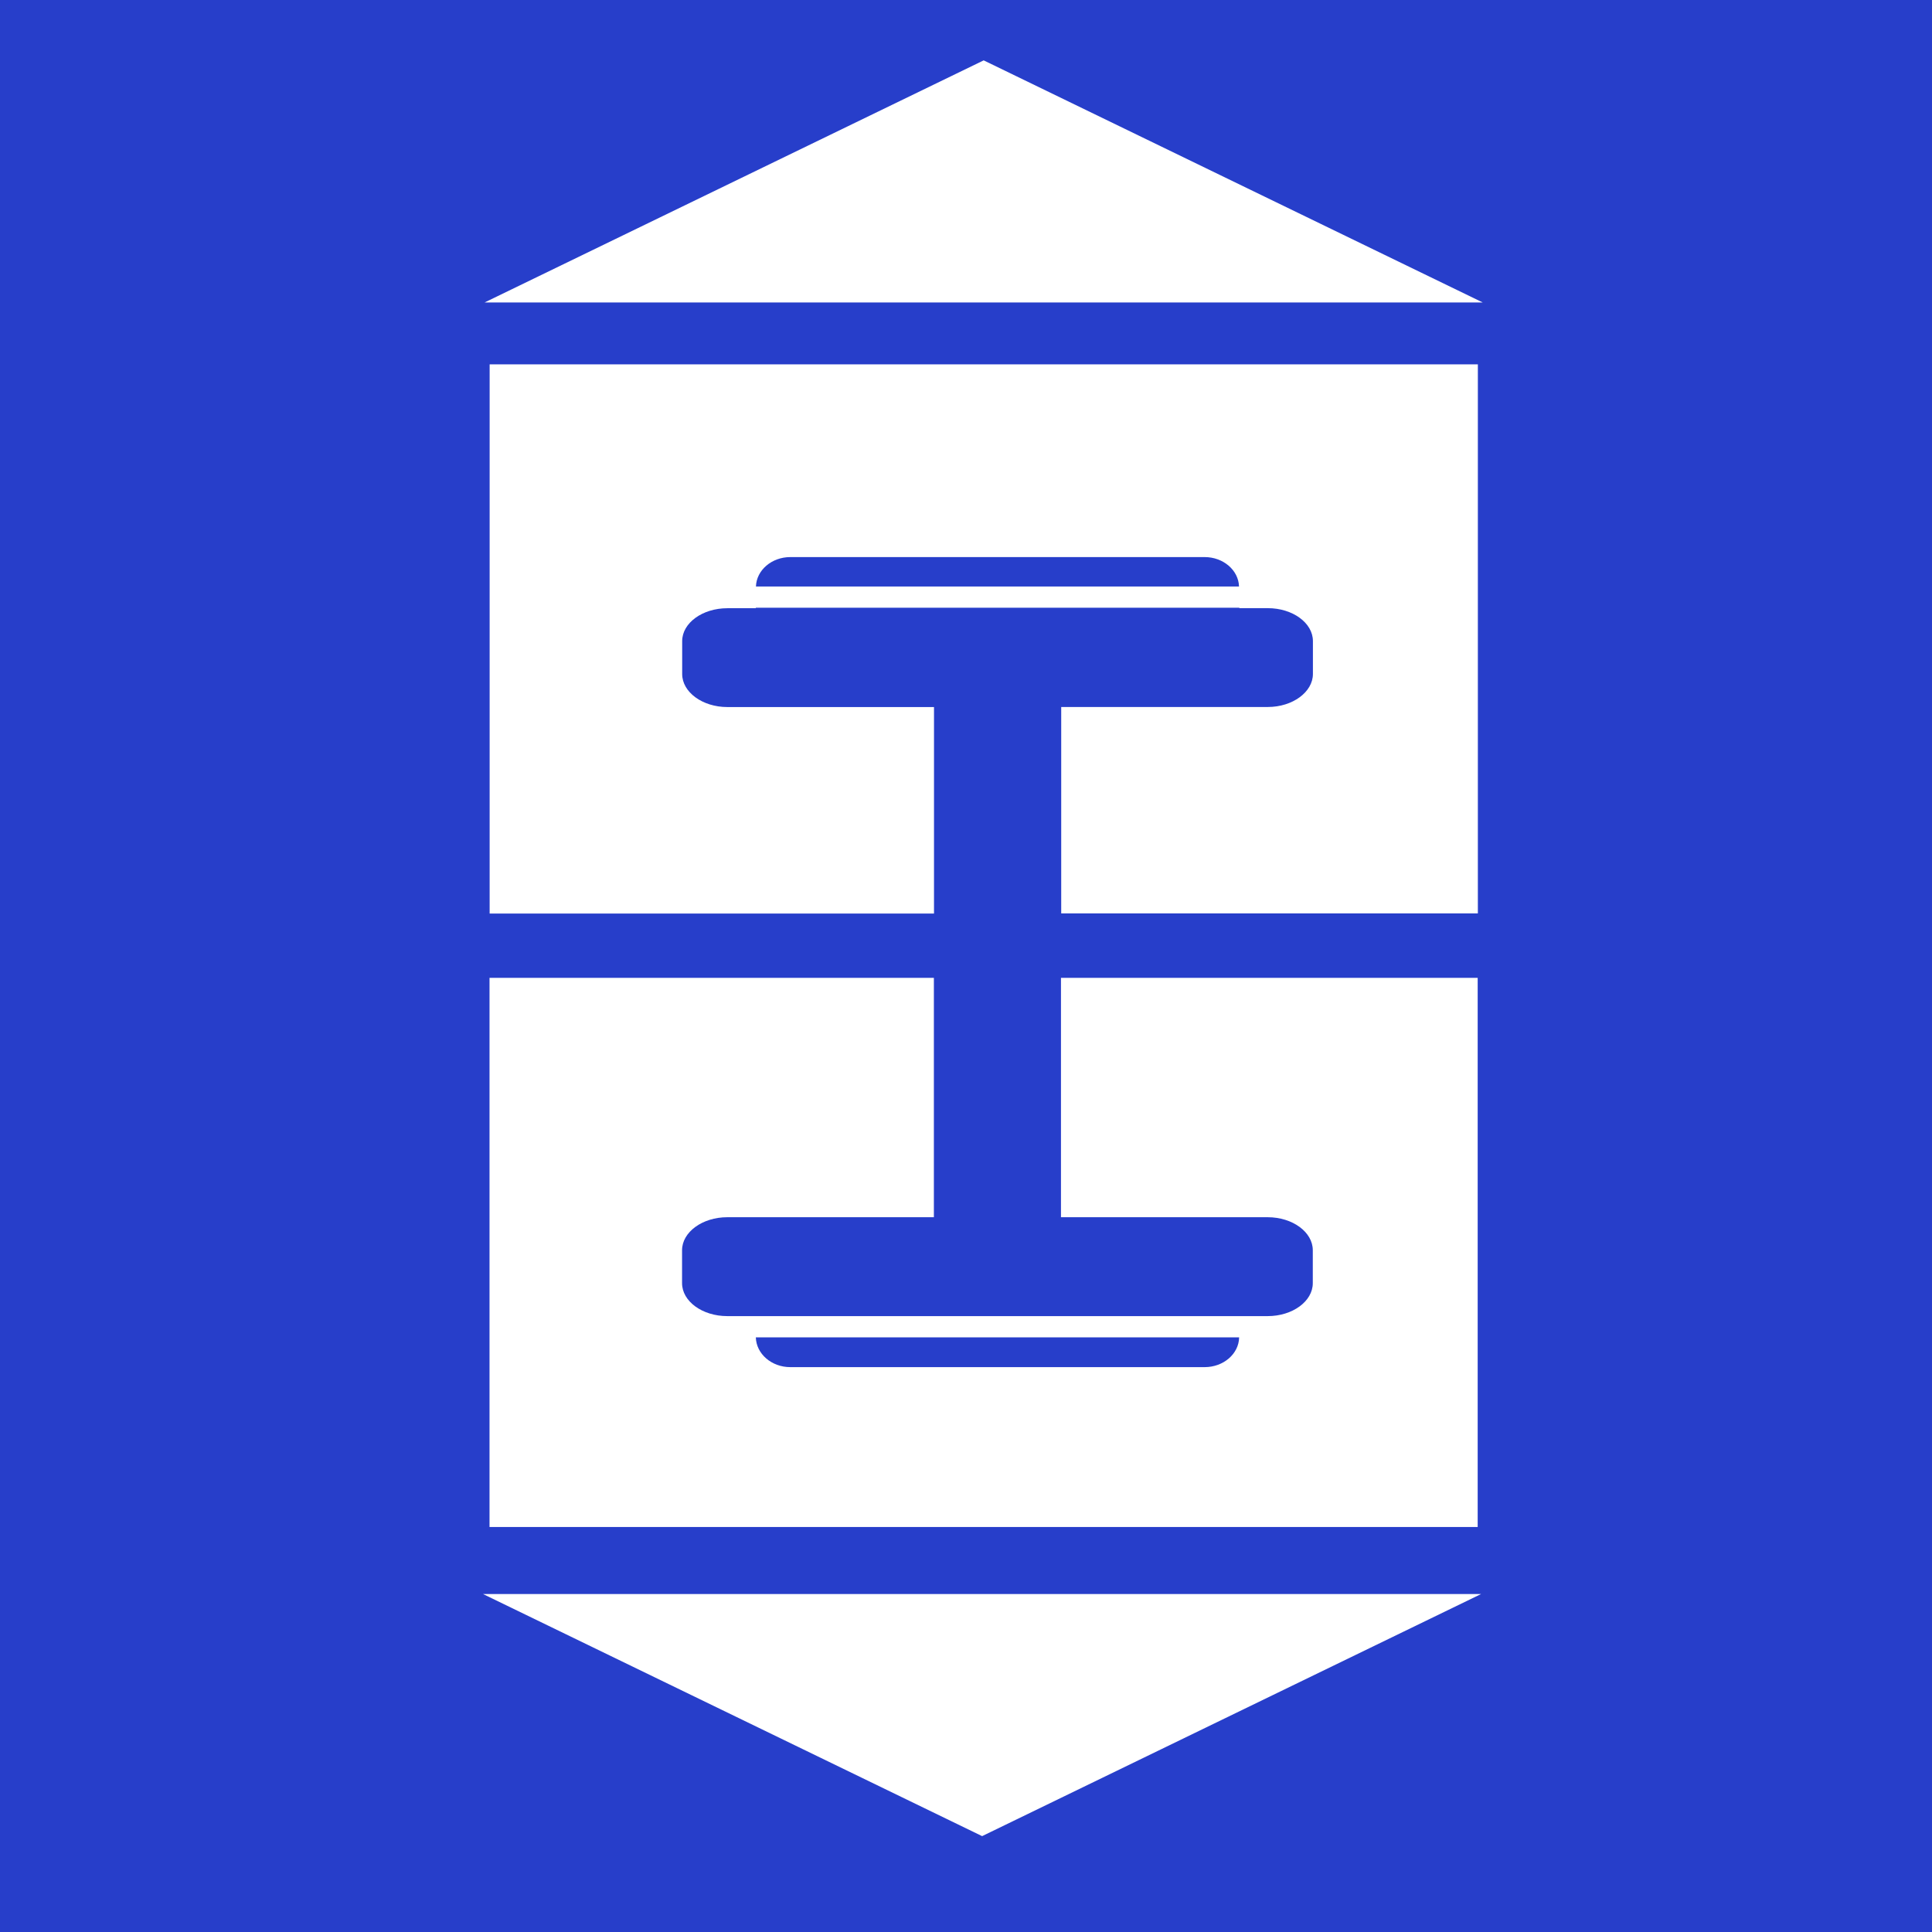
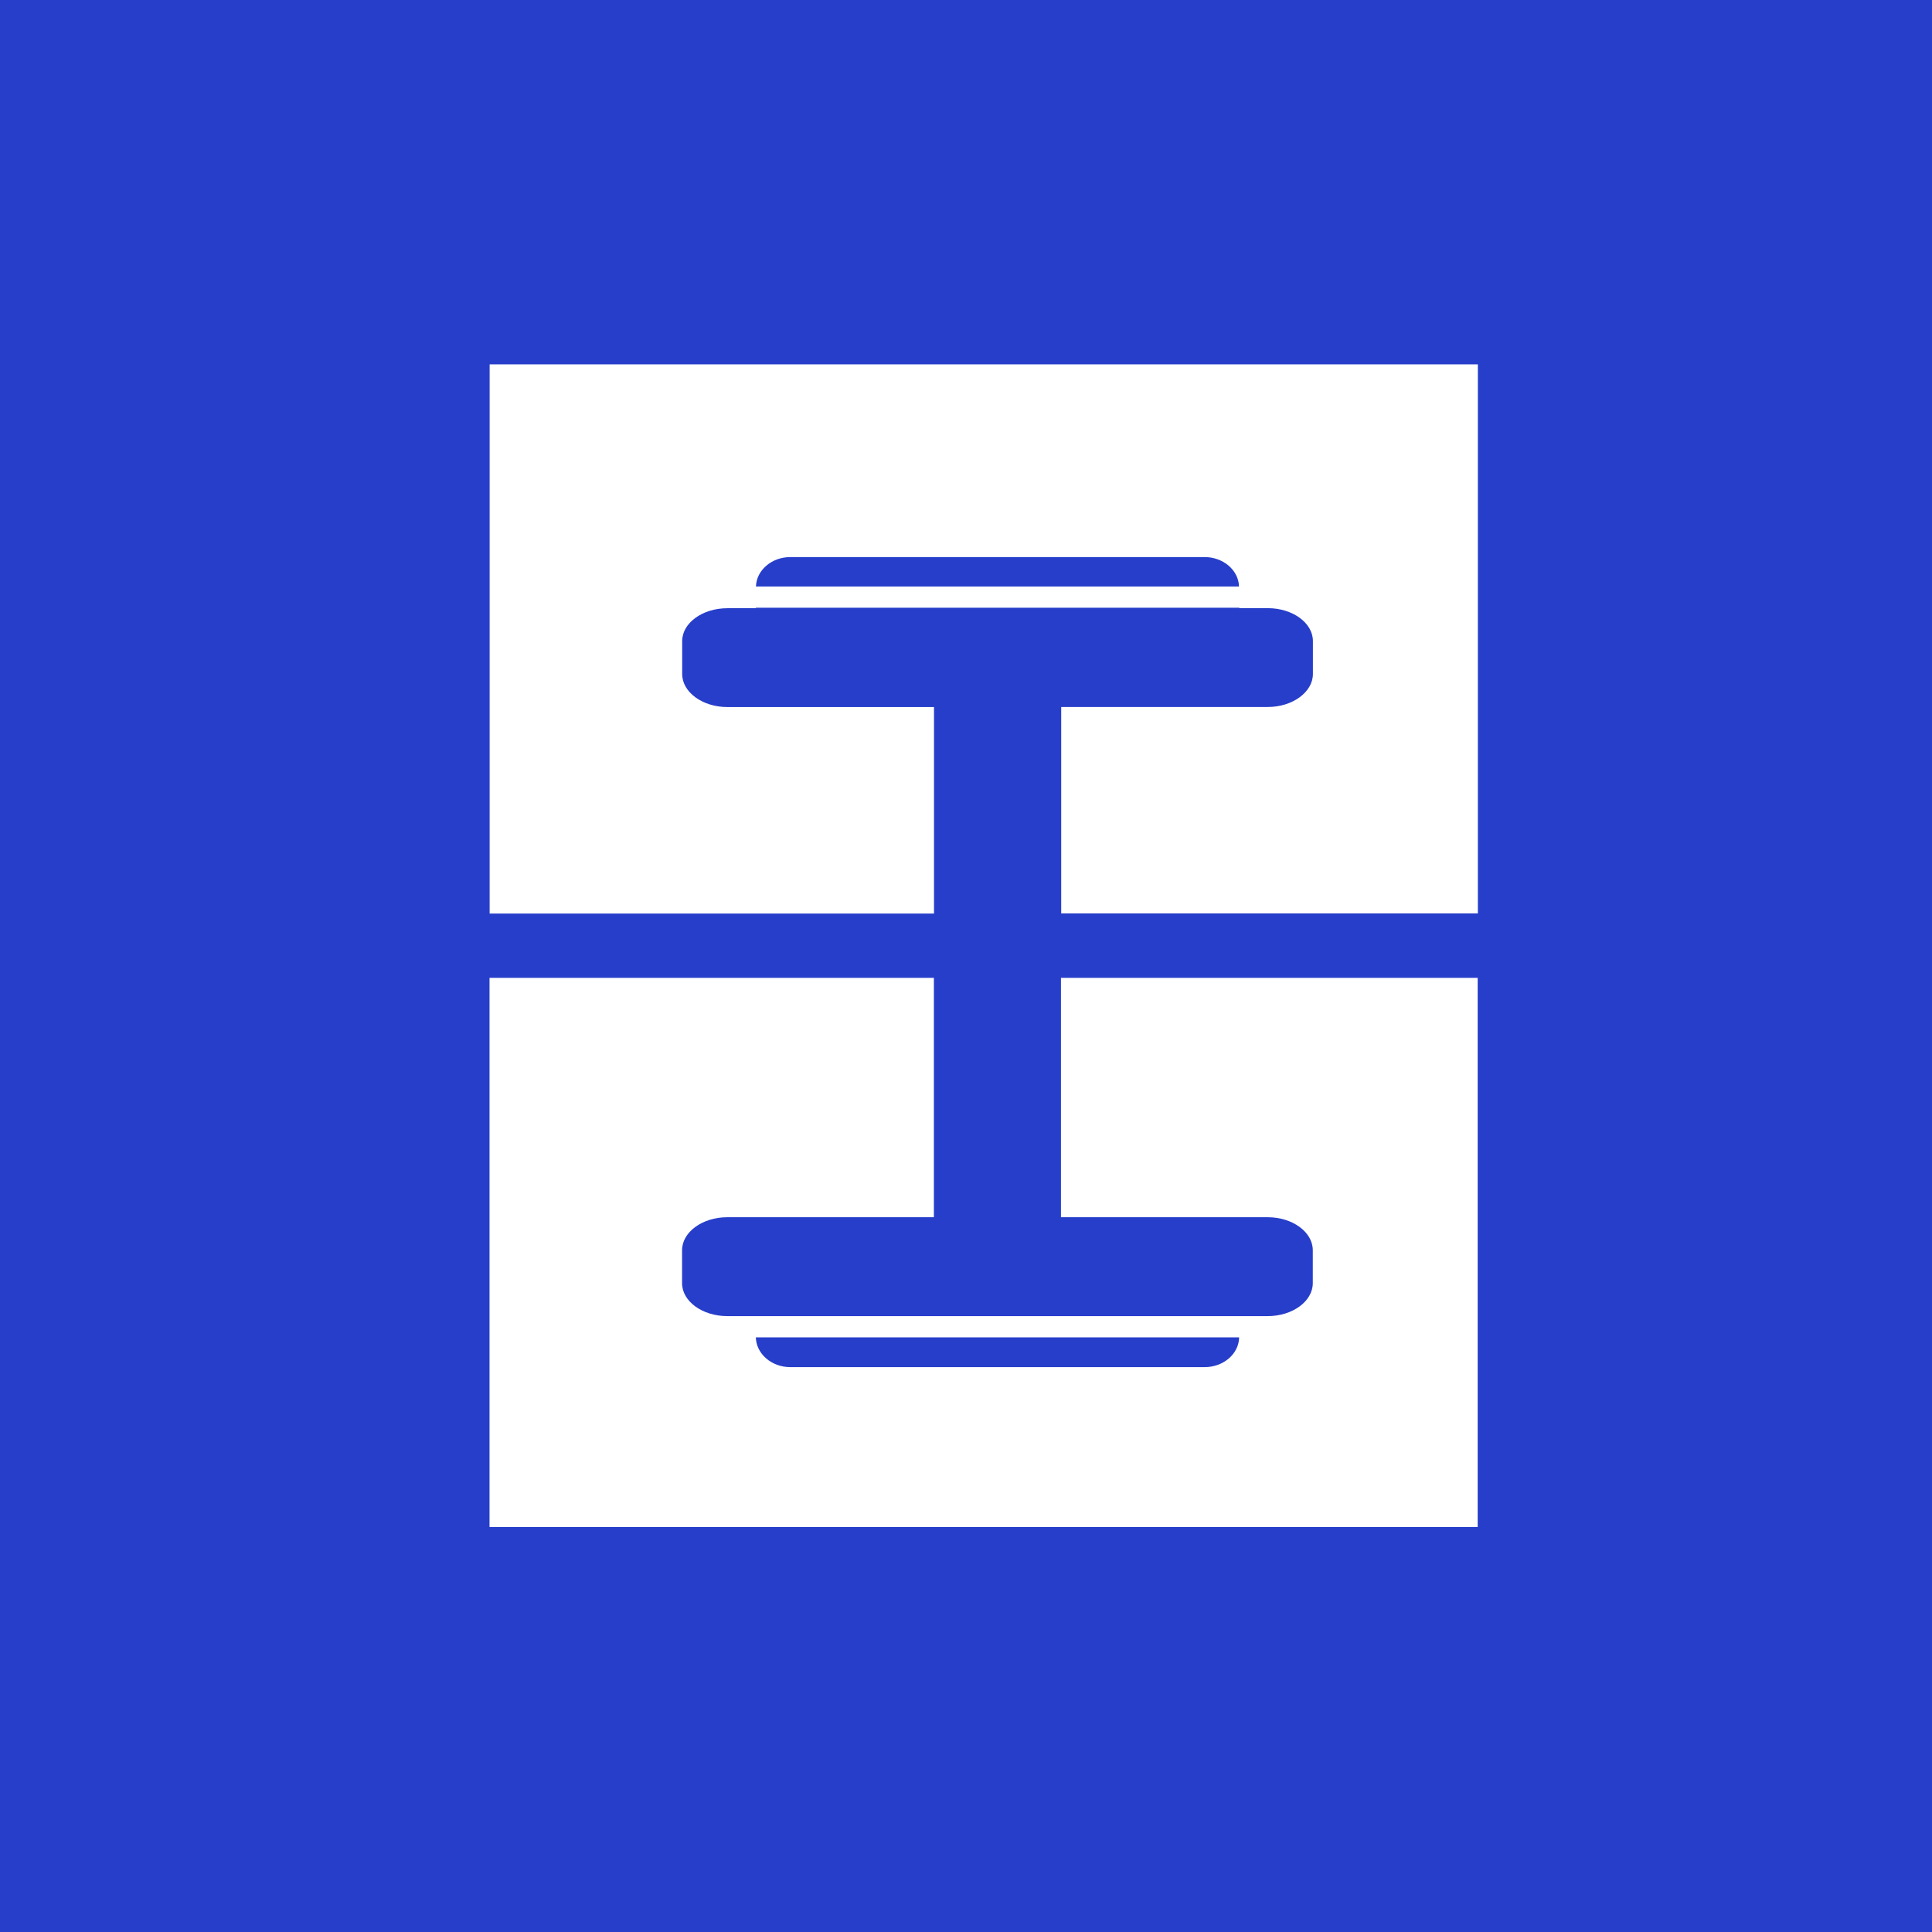
<svg xmlns="http://www.w3.org/2000/svg" width="32" height="32" viewBox="0 0 32 32" fill="none">
  <rect width="32" height="32" fill="#273ECA" />
-   <path d="M8.026 5.01L16.293 1L24.559 5.01H8.026Z" fill="white" />
-   <path d="M24.532 26.402L16.267 30.412L8 26.402H24.532Z" fill="white" />
  <path d="M17.575 20.161H20.997C21.41 20.161 21.744 20.408 21.744 20.708V21.253C21.744 21.554 21.408 21.799 20.997 21.799H20.526H12.517H12.046C11.633 21.799 11.297 21.554 11.297 21.253V20.708C11.297 20.408 11.633 20.161 12.046 20.161H15.468V16.196H8.108V25.292H24.475V16.196H17.573V20.161H17.575ZM19.953 22.644H13.09C12.779 22.644 12.526 22.424 12.519 22.151H20.524C20.519 22.424 20.265 22.644 19.953 22.644ZM8.11 6.035V15.131H15.47V11.711H12.047C11.635 11.711 11.299 11.464 11.299 11.164V10.619C11.299 10.318 11.635 10.074 12.047 10.074H12.519V10.066H20.527V10.073H20.999C21.411 10.073 21.746 10.318 21.746 10.618V11.163C21.746 11.462 21.41 11.71 20.999 11.71H17.577V15.129H24.478V6.035H8.11ZM12.521 9.714C12.529 9.445 12.781 9.227 13.09 9.227H19.953C20.262 9.227 20.514 9.445 20.522 9.714H12.521Z" fill="white" />
</svg>